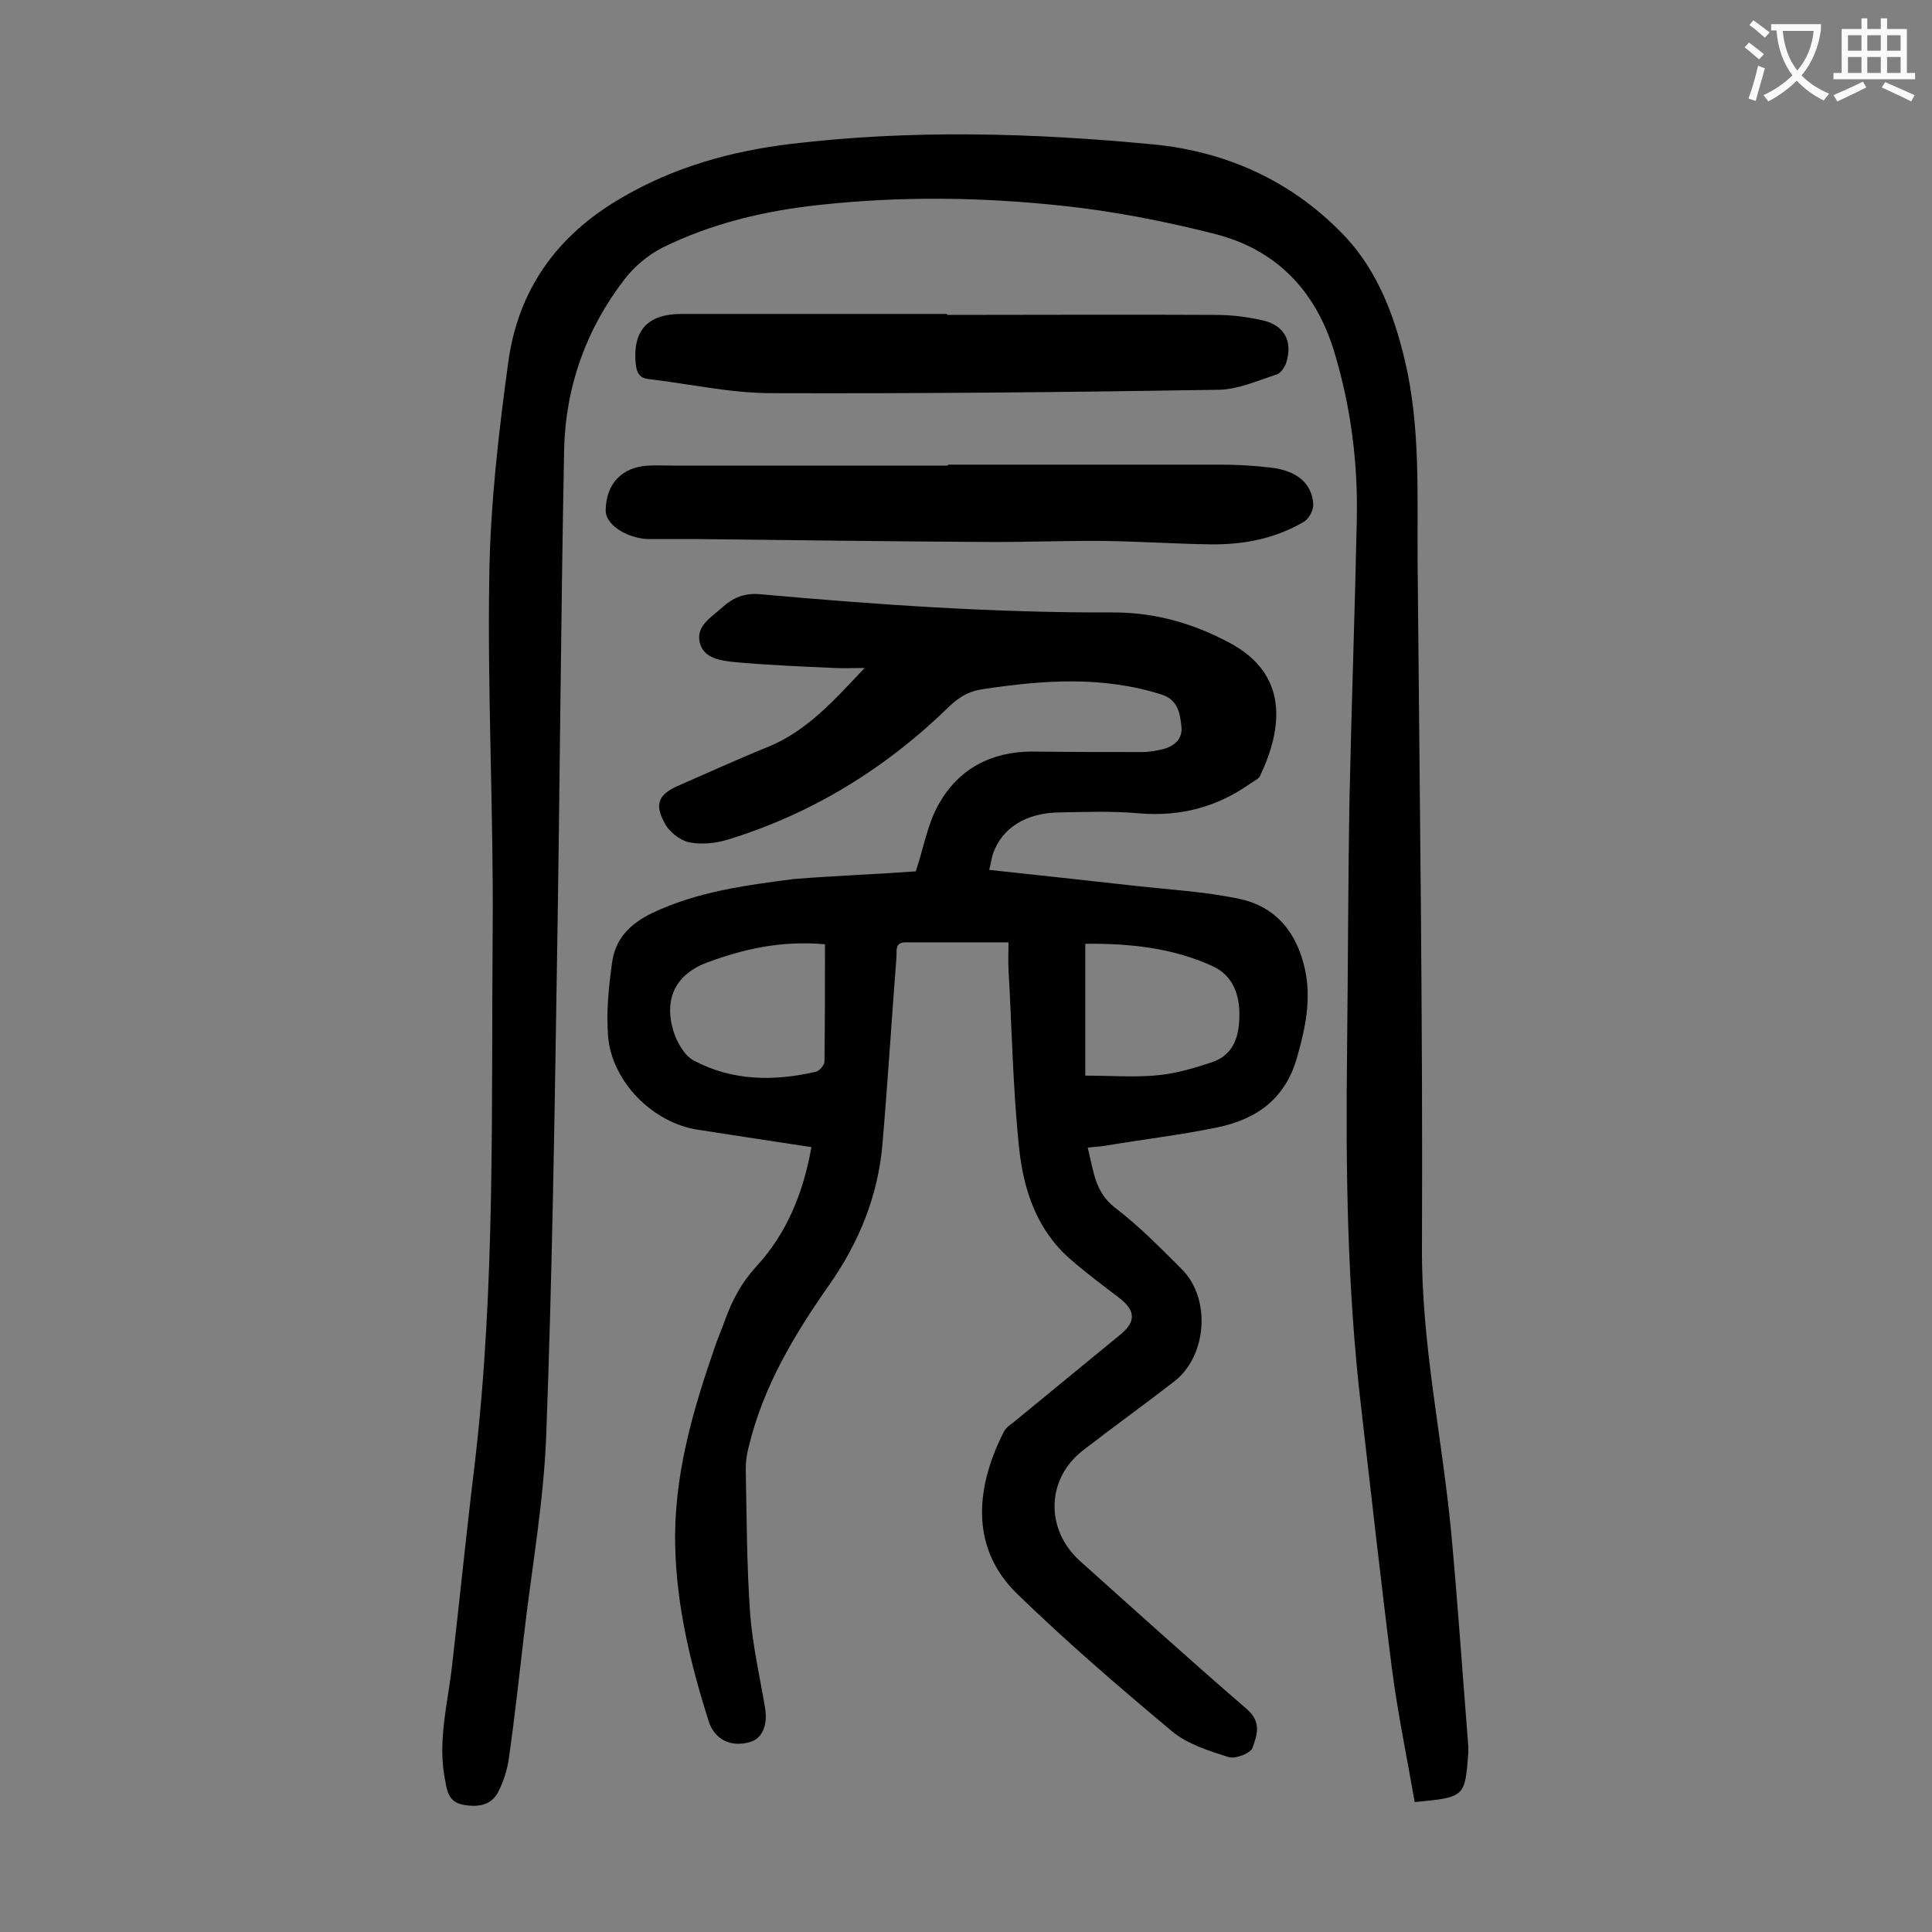
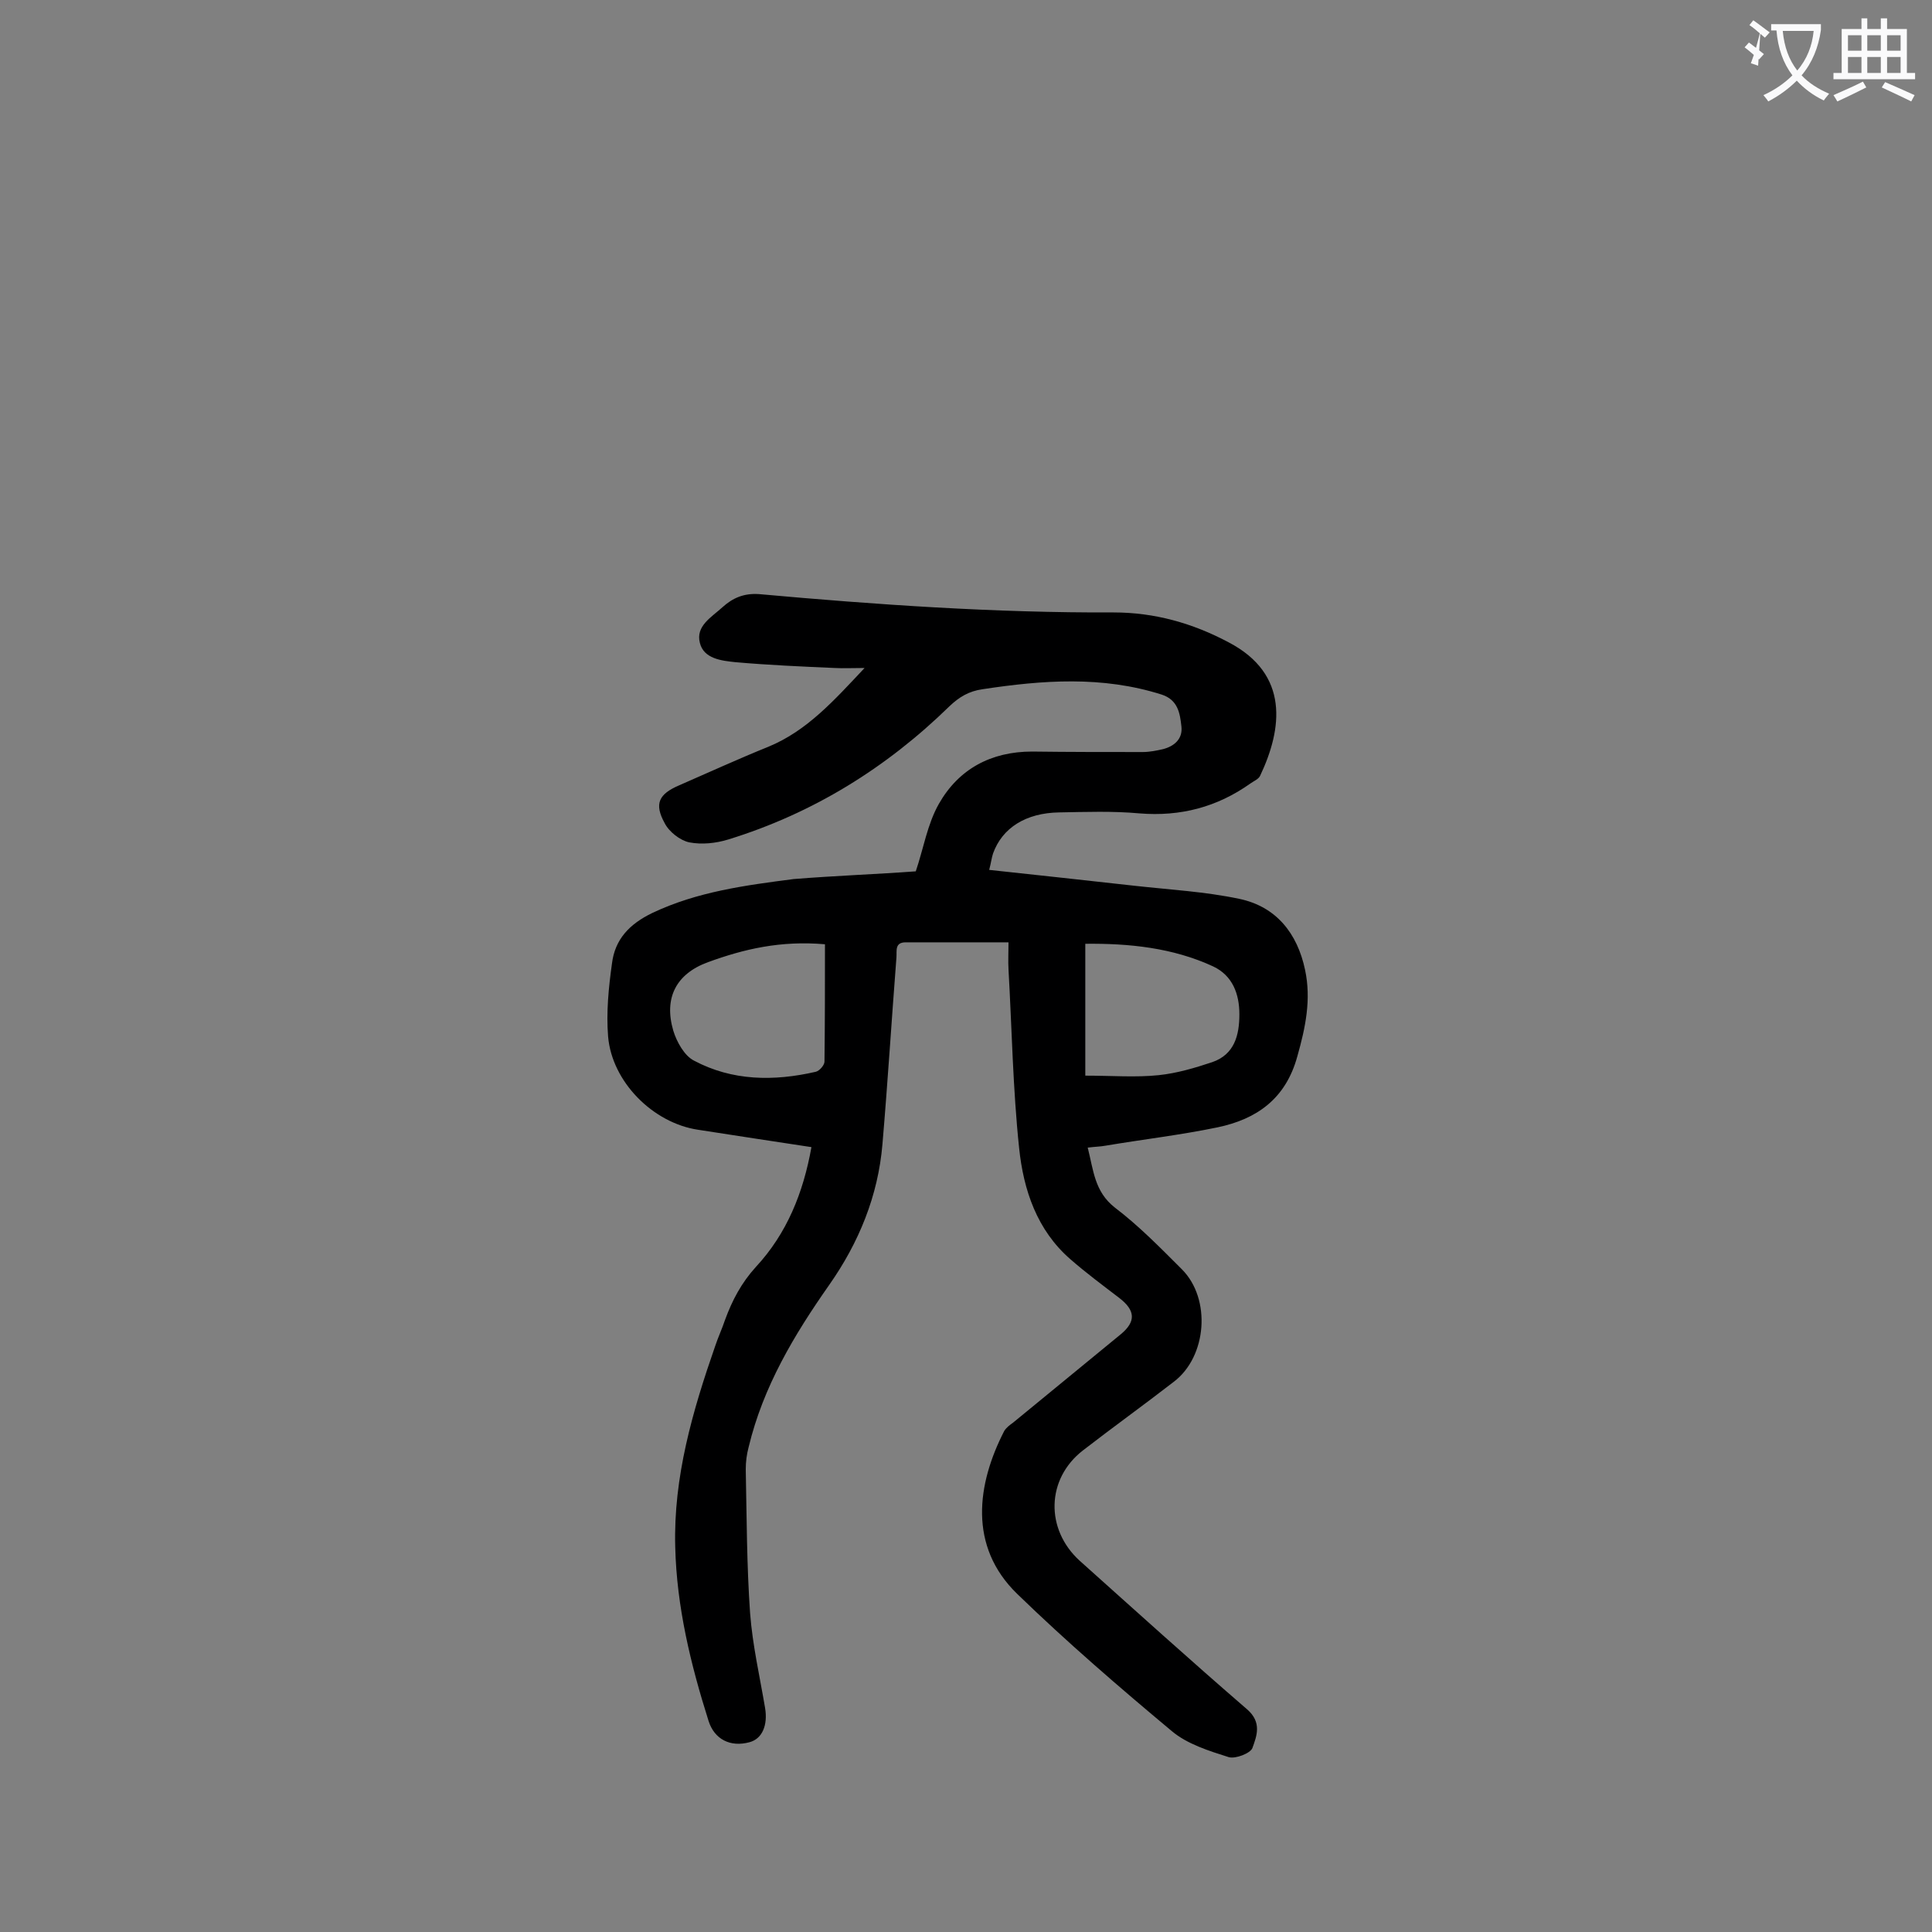
<svg xmlns="http://www.w3.org/2000/svg" enable-background="new 0 0 400 400" viewBox="0 0 400 400">
  <rect x="0" y="0" width="400" height="400" fill="#808080" stroke="none" />
  <g fill="#000001">
    <path d="m189.6 180.4c1.6-4.7 2.4-9.8 4.8-14 4.1-7.2 10.8-10.8 19.3-10.8 7.6.1 15.3.1 22.9.1 1.4 0 2.9-.3 4.2-.6 2.3-.6 4.1-2.1 3.8-4.7-.3-2.7-.7-5.5-4.1-6.6-12.3-3.9-24.6-3-37.1-1.1-2.8.4-4.8 1.6-6.8 3.5-13.1 12.8-28.3 22.2-45.8 27.6-2.6.8-5.5 1.1-8.1.6-1.9-.4-4.2-2.2-5.1-4-2.2-4-1.2-6 3-7.8 6.2-2.7 12.3-5.5 18.5-8 8-3.3 13.6-9.6 19.9-16.3-2.6 0-4.4.1-6.2 0-6.8-.3-13.7-.6-20.5-1.2-2.9-.3-6.6-.7-7.4-4-.9-3.5 2.4-5.3 4.7-7.4 2.1-1.9 4.4-2.9 7.5-2.7 24.4 2.2 48.9 3.9 73.5 3.8 8.4 0 16.3 2.2 23.8 6.2 12.6 6.6 11.1 17.9 6.5 27.6-.3.7-1.3 1.1-2 1.6-6.9 4.9-14.5 6.9-23 6.2-5.5-.5-11.1-.3-16.6-.2-6.9.1-11.8 3.2-13.7 8.5-.3.9-.4 1.9-.8 3.4 10.3 1.1 20.3 2.2 30.2 3.3 7.2.8 14.5 1.2 21.6 2.7 7.6 1.6 12 7.1 13.6 14.7 1.3 6.1.1 11.9-1.6 17.9-2.4 8.8-8.4 13-16.5 14.7-7.7 1.6-15.5 2.5-23.2 3.8-1.1.2-2.1.2-3.7.4 1.2 4.7 1.4 9.1 5.6 12.4 5 3.8 9.4 8.3 13.9 12.8 6.1 6.1 5.2 18.1-1.7 23.3-6.2 4.8-12.6 9.4-18.8 14.2-7.6 5.9-7.8 16.3-.7 22.8 11.5 10.3 23 20.7 34.7 30.8 3.1 2.7 2 5.5 1.1 8-.4 1.1-3.5 2.3-4.9 1.9-4.1-1.3-8.6-2.7-11.8-5.4-10.9-9.1-21.8-18.5-32-28.4s-8.3-22.8-2.7-33.7c.4-.7 1.2-1.3 1.9-1.8 7.4-6.1 14.9-12.2 22.3-18.3 3.1-2.6 3-4.9-.4-7.5s-6.9-5.2-10.1-8c-6.9-6-9.7-14.3-10.6-23-1.3-12.3-1.5-24.7-2.2-37-.1-1.7 0-3.5 0-5.6-7.4 0-14.4 0-21.3 0-2.3 0-1.8 1.8-1.9 3.1-1 12.9-1.8 25.8-2.9 38.7-.9 10.7-4.9 20.4-11 29.1-7.3 10.4-13.7 21.1-16.7 33.6-.4 1.5-.6 3-.6 4.6.2 9.9.2 19.9.9 29.8.5 6.6 2 13.1 3.1 19.6.6 3.6-.6 6.4-3.2 7.1-4 1.1-7.3-.6-8.5-4.4-3.7-11.7-6.6-23.6-6.9-36-.4-14.5 3.6-28.2 8.3-41.7.6-1.8 1.4-3.5 2-5.3 1.5-4.1 3.4-7.7 6.4-11 6.4-6.9 9.8-15.3 11.5-24.8-8-1.2-15.7-2.4-23.5-3.6-9.3-1.4-17.8-9.9-18.6-19.3-.4-5 .1-10.1.8-15.1.6-5 3.6-8.2 8.4-10.5 9.3-4.4 19.2-5.7 29.2-7 8.7-.7 17.2-1 25.3-1.6zm35.1 42.3c5.6 0 10.4.4 15.2-.1 3.8-.4 7.5-1.5 11.1-2.7 4.6-1.6 5.6-5.6 5.6-9.9 0-4.2-1.4-8-5.4-9.9-8.4-3.9-17.5-4.8-26.5-4.7zm-53.9-27.2c-9.2-.8-16.8 1-24.2 3.7-6.6 2.4-9.2 7.4-7.2 14.2.7 2.3 2.3 5.2 4.3 6.2 7.9 4.2 16.5 4.3 25.2 2.3.8-.2 1.8-1.4 1.8-2.1.1-8 .1-16 .1-24.3z" />
-     <path d="m292.9 373.1c-1.6-9.2-3.5-18.3-4.7-27.5-2.3-18.1-4.3-36.2-6.4-54.3-2.9-24.7-3.2-49.4-2.9-74.2.2-17.2.2-34.5.5-51.7.4-19.1 1.1-38.2 1.5-57.4.3-12-1.2-23.8-4.7-35.3-3.9-12.7-12.1-21.1-24.8-24.3-10.3-2.6-20.9-4.7-31.5-5.8-16.6-1.8-33.3-2-50-.2-11.4 1.2-22.5 3.8-32.8 8.9-2.9 1.5-5.7 3.8-7.7 6.4-8 10.3-12.3 22.3-12.6 35.3-.7 35.8-.9 71.6-1.5 107.4-.5 32.2-1 64.3-2.2 96.5-.5 13.9-3 27.7-4.6 41.5-1 8.5-1.9 16.9-3.1 25.3-.3 2.5-1.1 5-2.2 7.2-1.4 2.8-4 3.3-7.1 2.8-3-.5-3.5-2.5-3.9-4.9-1.7-8.1.5-16 1.4-24 1.6-13.9 3-27.9 4.7-41.8 4.3-36.7 3.4-73.5 3.7-110.3.2-24.4-1.1-48.9-.7-73.3.2-14.8 1.9-29.5 3.9-44.2 2-15.1 10-26.4 23.4-34.2 10.9-6.4 22.7-9.7 35.1-11.2 25-3 50.1-2.3 75.1.1 15.5 1.5 29.3 7.9 40 19.4 6.5 7.1 9.9 16.1 12.1 25.5 3.2 13.6 2.5 27.5 2.6 41.3.4 47.4 1.1 94.9.9 142.3-.1 19.7 4.1 38.8 6 58.3 1.4 14.9 2.4 29.9 3.6 44.9v1.3c-.7 9.2-.7 9.2-11.1 10.2z" />
-     <path d="m196.3 96.2h56.4c3.4 0 6.8.2 10.3.6 5.5.6 8.7 3.3 8.9 7.7 0 1.2-.9 2.9-1.9 3.5-5.9 3.5-12.5 4.8-19.4 4.7-7.3-.1-14.6-.6-21.9-.7-8.5-.1-17 .3-25.5.2-19.8-.1-39.6-.4-59.4-.6-3.1 0-6.2 0-9.3 0-.2 0-.4 0-.7 0-4.6-.4-8.5-3.2-8.4-6 .1-5.5 3.4-8.9 8.8-9.2 1.8-.1 3.5 0 5.3 0h56.7c.1-.1.1-.2.1-.2z" />
-     <path d="m196.1 65.2c18.6 0 37.1-.1 55.7 0 3.2 0 6.4.4 9.5 1.1 4.6 1 6.4 4.3 5 8.8-.3.9-1.1 2.1-1.9 2.4-4 1.3-8 3.1-12 3.2-30.9.5-61.8.8-92.7.7-8.4 0-16.8-1.9-25.3-2.9-2.1-.2-2.6-1.4-2.8-3.3-.6-6.8 2.5-10.2 9.5-10.2h55z" />
  </g>
-   <path d="m362.1 8.8c1.1.8 2.1 1.6 3.1 2.4l-1 1.1c-1.3-1.1-2.3-2-3-2.5zm1.9 4.8c.5.2.9.4 1.4.5-.6 2.3-1.3 4.5-1.9 6.8l-1.5-.5c.8-2.1 1.4-4.3 2-6.8zm-1-9.4c1.3.9 2.4 1.8 3.4 2.5l-1 1.1c-1.4-1.2-2.4-2.1-3.2-2.6zm3.7 2.2v-1.4h10.3v1.2c-.5 3.6-1.8 6.8-4 9.4 1.5 1.6 3.4 2.8 5.7 3.8-.3.4-.7.8-1.1 1.4-2.3-1.1-4.1-2.5-5.6-4.1-1.6 1.6-3.6 3.1-5.9 4.3-.3-.5-.7-.9-1-1.3 2.4-1.1 4.4-2.5 6-4.1-1.9-2.5-3-5.6-3.3-9.3h-1.1zm8.8 0h-6.4c.3 3.3 1.3 6 3 8.2 2-2.3 3.1-5.1 3.4-8.2z" fill="#fafafb" />
+   <path d="m362.1 8.8c1.1.8 2.1 1.6 3.1 2.4l-1 1.1c-1.3-1.1-2.3-2-3-2.5zm1.9 4.8l-1.5-.5c.8-2.1 1.4-4.3 2-6.8zm-1-9.4c1.3.9 2.4 1.8 3.4 2.5l-1 1.1c-1.4-1.2-2.4-2.1-3.2-2.6zm3.7 2.2v-1.4h10.3v1.2c-.5 3.6-1.8 6.8-4 9.4 1.5 1.6 3.4 2.8 5.7 3.8-.3.4-.7.8-1.1 1.4-2.3-1.1-4.1-2.5-5.6-4.1-1.6 1.6-3.6 3.1-5.9 4.3-.3-.5-.7-.9-1-1.3 2.4-1.1 4.4-2.5 6-4.1-1.9-2.5-3-5.6-3.3-9.3h-1.1zm8.8 0h-6.4c.3 3.3 1.3 6 3 8.2 2-2.3 3.1-5.1 3.4-8.2z" fill="#fafafb" />
  <path d="m385.3 3.8h1.3v2.2h2.8v-2.2h1.3v2.2h4.1v9.1h1.7v1.3h-16.9v-1.3h1.7v-9.1h4.1v-2.2zm.4 13.1.7 1.2c-1.8.9-3.8 1.9-6 2.9-.2-.4-.5-.8-.8-1.3 2.3-1 4.3-1.9 6.1-2.8zm-3.1-6.4h2.8v-3.2h-2.8zm0 4.6h2.8v-3.3h-2.8zm4-4.6h2.8v-3.2h-2.8zm0 4.6h2.8v-3.3h-2.8zm3.7 1.9c2.1.9 4.1 1.8 6.1 2.7l-.7 1.3c-2.2-1.1-4.2-2-6.1-2.9zm3.2-9.7h-2.8v3.2h2.8zm-2.8 7.8h2.8v-3.3h-2.8z" fill="#fafafb" />
</svg>